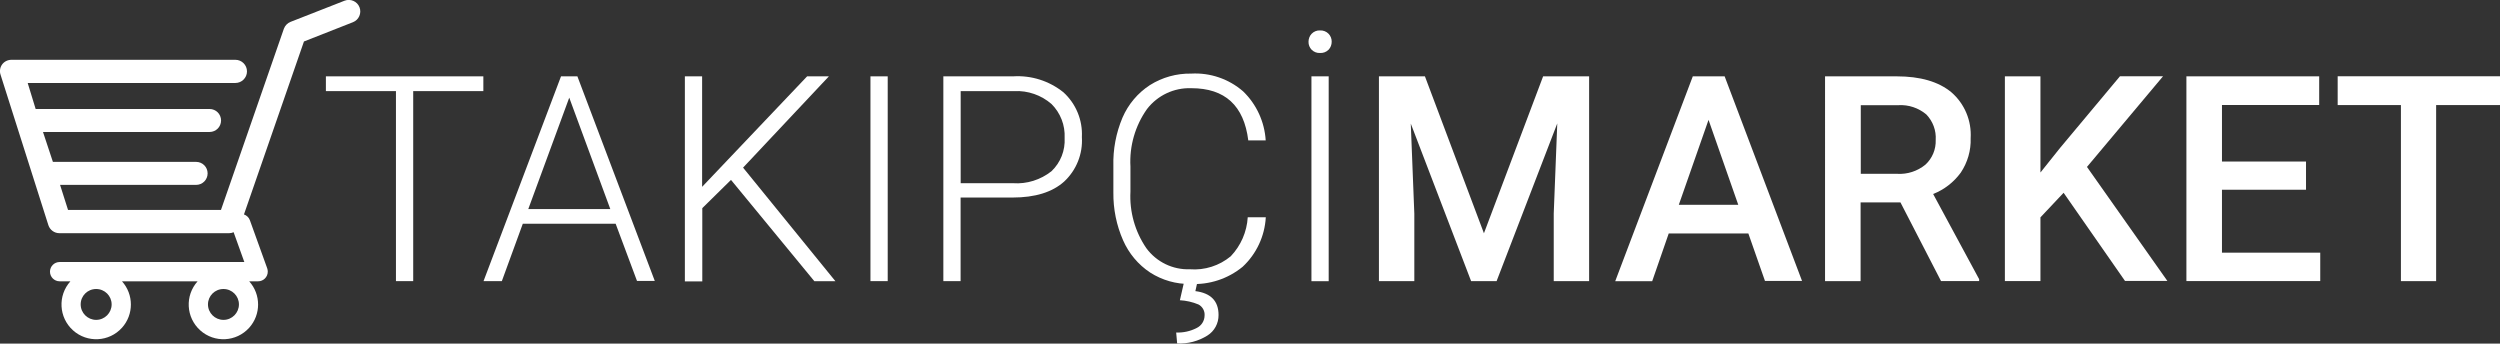
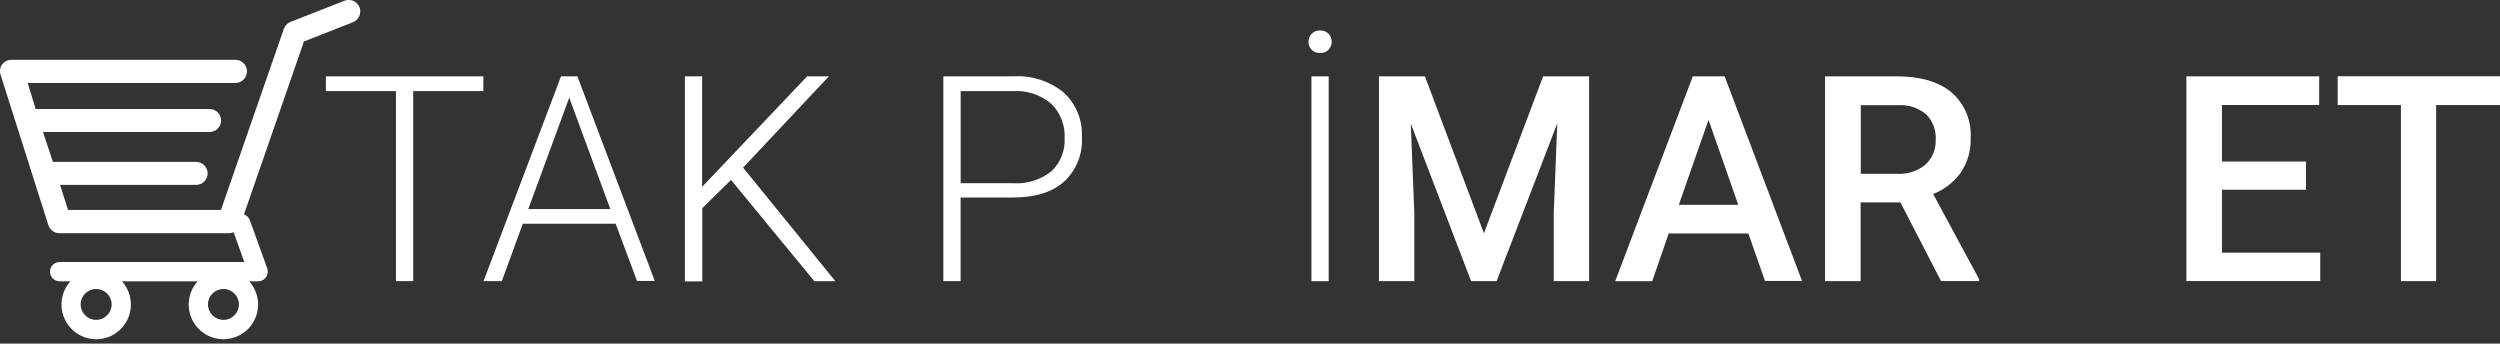
<svg xmlns="http://www.w3.org/2000/svg" id="katman_2" data-name="katman 2" viewBox="0 0 282.61 38.84">
  <rect x="0" y="0" width="282.61" height="38.84" fill="#333333" stroke="none" />
  <defs>
    <style>
      .cls-1 {
        fill: #fff;
        stroke-width: 0px;
      }
    </style>
  </defs>
  <g id="Layer_1" data-name="Layer 1">
    <g>
      <path class="cls-1" d="M.23,7.3c-.24.34-.3.78-.16,1.17l5.4,16.99c.18.54.68.9,1.24.9h19.2c.17,0,.34-.04.5-.11l1.21,3.37H6.74c-.6,0-1.09.49-1.09,1.09s.49,1.09,1.09,1.09h1.22c-1.45,1.61-1.32,4.09.29,5.54,1.61,1.45,4.09,1.32,5.54-.29,1.34-1.49,1.34-3.76,0-5.25h8.55c-1.45,1.61-1.32,4.09.29,5.54,1.61,1.45,4.09,1.32,5.54-.29,1.34-1.49,1.34-3.76,0-5.25h1.01c.6,0,1.09-.49,1.09-1.09,0-.13-.02-.25-.06-.37l-1.96-5.44c-.11-.31-.36-.55-.67-.66l6.78-19.55,5.54-2.18c.67-.26,1-1.02.74-1.69s-1.02-1-1.69-.74l-6.1,2.39c-.35.14-.63.42-.76.78l-7.11,20.48H7.69l-.9-2.83h15.38c.72,0,1.3-.58,1.3-1.3s-.58-1.3-1.3-1.3H5.98l-1.12-3.38h18.83c.72,0,1.3-.58,1.3-1.3s-.58-1.3-1.3-1.3H4.03l-.9-2.94h23.48c.72,0,1.31-.59,1.31-1.31s-.59-1.31-1.31-1.31H1.29c-.42,0-.82.2-1.06.54h0ZM25.26,36.16c-.96,0-1.75-.78-1.75-1.75,0-.96.78-1.74,1.75-1.74s1.75.78,1.75,1.74-.78,1.75-1.74,1.75h0ZM10.87,36.16c-.96,0-1.75-.78-1.75-1.75s.78-1.74,1.75-1.74,1.75.78,1.75,1.74-.78,1.75-1.75,1.75h0Z" />
      <path class="cls-1" d="M54.64,10.3h-7.93v21.48h-1.95V10.3h-7.92v-1.67h17.8v1.67Z" />
      <path class="cls-1" d="M69.61,25.29h-10.51l-2.37,6.49h-2.07l8.76-23.15h1.85l8.75,23.13h-2.01l-2.42-6.48ZM59.72,23.63h9.27l-4.64-12.59-4.63,12.59Z" />
      <path class="cls-1" d="M82.65,20.32l-3.26,3.21v8.28h-1.97V8.63h1.95v12.49l11.87-12.49h2.46l-9.7,10.32,10.44,12.84h-2.38l-9.43-11.46Z" />
-       <path class="cls-1" d="M100.35,31.78h-1.95V8.63h1.95v23.15Z" />
      <path class="cls-1" d="M108.59,22.36v9.42h-1.95V8.63h7.88c2.06-.13,4.08.51,5.69,1.8,1.42,1.29,2.19,3.15,2.09,5.07.12,1.89-.62,3.74-2.01,5.03-1.34,1.2-3.28,1.8-5.82,1.8h-5.88v.04ZM108.59,20.71h5.93c1.56.11,3.11-.38,4.34-1.35,1.03-.98,1.57-2.35,1.49-3.77.07-1.43-.47-2.82-1.48-3.83-1.16-1.01-2.68-1.54-4.22-1.46h-6.05v10.41Z" />
-       <path class="cls-1" d="M143.09,24.57c-.12,2.13-1.06,4.14-2.62,5.59-1.66,1.36-3.76,2.05-5.9,1.94-1.61.03-3.19-.42-4.55-1.29-1.35-.89-2.41-2.16-3.06-3.64-.75-1.7-1.12-3.54-1.1-5.4v-3.01c-.05-1.87.3-3.73,1.03-5.46.65-1.51,1.73-2.79,3.1-3.68,1.4-.88,3.02-1.33,4.67-1.3,2.14-.12,4.25.6,5.87,2.01,1.51,1.46,2.42,3.44,2.55,5.54h-1.97c-.49-3.93-2.63-5.9-6.44-5.9-1.95-.07-3.82.81-5.01,2.36-1.34,1.89-2,4.19-1.87,6.5v2.83c-.12,2.27.51,4.52,1.8,6.4,1.15,1.56,2.99,2.45,4.92,2.38,1.67.13,3.33-.4,4.62-1.47,1.14-1.2,1.82-2.76,1.92-4.41h2.02ZM135.35,31.92l-.22.99c1.75.22,2.62,1.12,2.62,2.7.01.94-.46,1.82-1.26,2.32-1.02.64-2.21.95-3.42.9l-.11-1.24c.8.03,1.6-.14,2.31-.51.54-.25.89-.8.9-1.39.05-.52-.23-1.03-.69-1.27-.67-.28-1.38-.44-2.1-.48l.46-2.01h1.52Z" />
      <path class="cls-1" d="M147.92,4.72c0-.33.12-.66.35-.9.25-.26.6-.4.95-.38.36-.02.72.12.97.38.23.24.36.57.35.9,0,.33-.12.66-.35.9-.26.26-.61.39-.97.37-.36.02-.7-.12-.95-.37-.23-.24-.36-.56-.35-.9ZM150.2,31.79h-1.95V8.63h1.95v23.15h0Z" />
      <path class="cls-1" d="M161.08,8.63l6.67,17.74,6.69-17.74h5.2v23.15h-4v-7.63l.4-10.2-6.86,17.83h-2.88l-6.82-17.81.4,10.18v7.63h-4V8.63h5.21Z" />
      <path class="cls-1" d="M197.63,26.39h-8.99l-1.87,5.4h-4.18l8.77-23.16h3.6l8.75,23.13h-4.19l-1.88-5.37ZM189.79,23.15h6.71l-3.36-9.6-3.36,9.6Z" />
      <path class="cls-1" d="M214.83,22.88h-4.5v8.9h-4.02V8.63h8.1c2.67,0,4.73.6,6.18,1.8,1.5,1.3,2.3,3.22,2.18,5.2.05,1.38-.35,2.74-1.12,3.89-.79,1.08-1.87,1.92-3.12,2.41l5.2,9.63v.21h-4.31l-4.58-8.88ZM210.34,19.65h4.13c1.15.07,2.28-.3,3.18-1.03.78-.71,1.21-1.74,1.17-2.8.07-1.07-.32-2.11-1.06-2.88-.88-.74-2.01-1.12-3.16-1.05h-4.25v7.75h0Z" />
-       <path class="cls-1" d="M233.28,21.79l-2.62,2.78v7.2h-4.02V8.63h4.02v10.87l2.22-2.78,6.77-8.1h4.87l-8.6,10.25,9.09,12.89h-4.79l-6.95-9.98Z" />
      <path class="cls-1" d="M260.68,21.45h-9.5v7.11h11.11v3.21h-15.13V8.63h15.01v3.24h-10.99v6.39h9.5v3.2Z" />
      <path class="cls-1" d="M282.59,11.88h-7.2v19.9h-3.98V11.88h-7.15v-3.26h18.35v3.24l-.02.02Z" />
    </g>
  </g>
</svg>